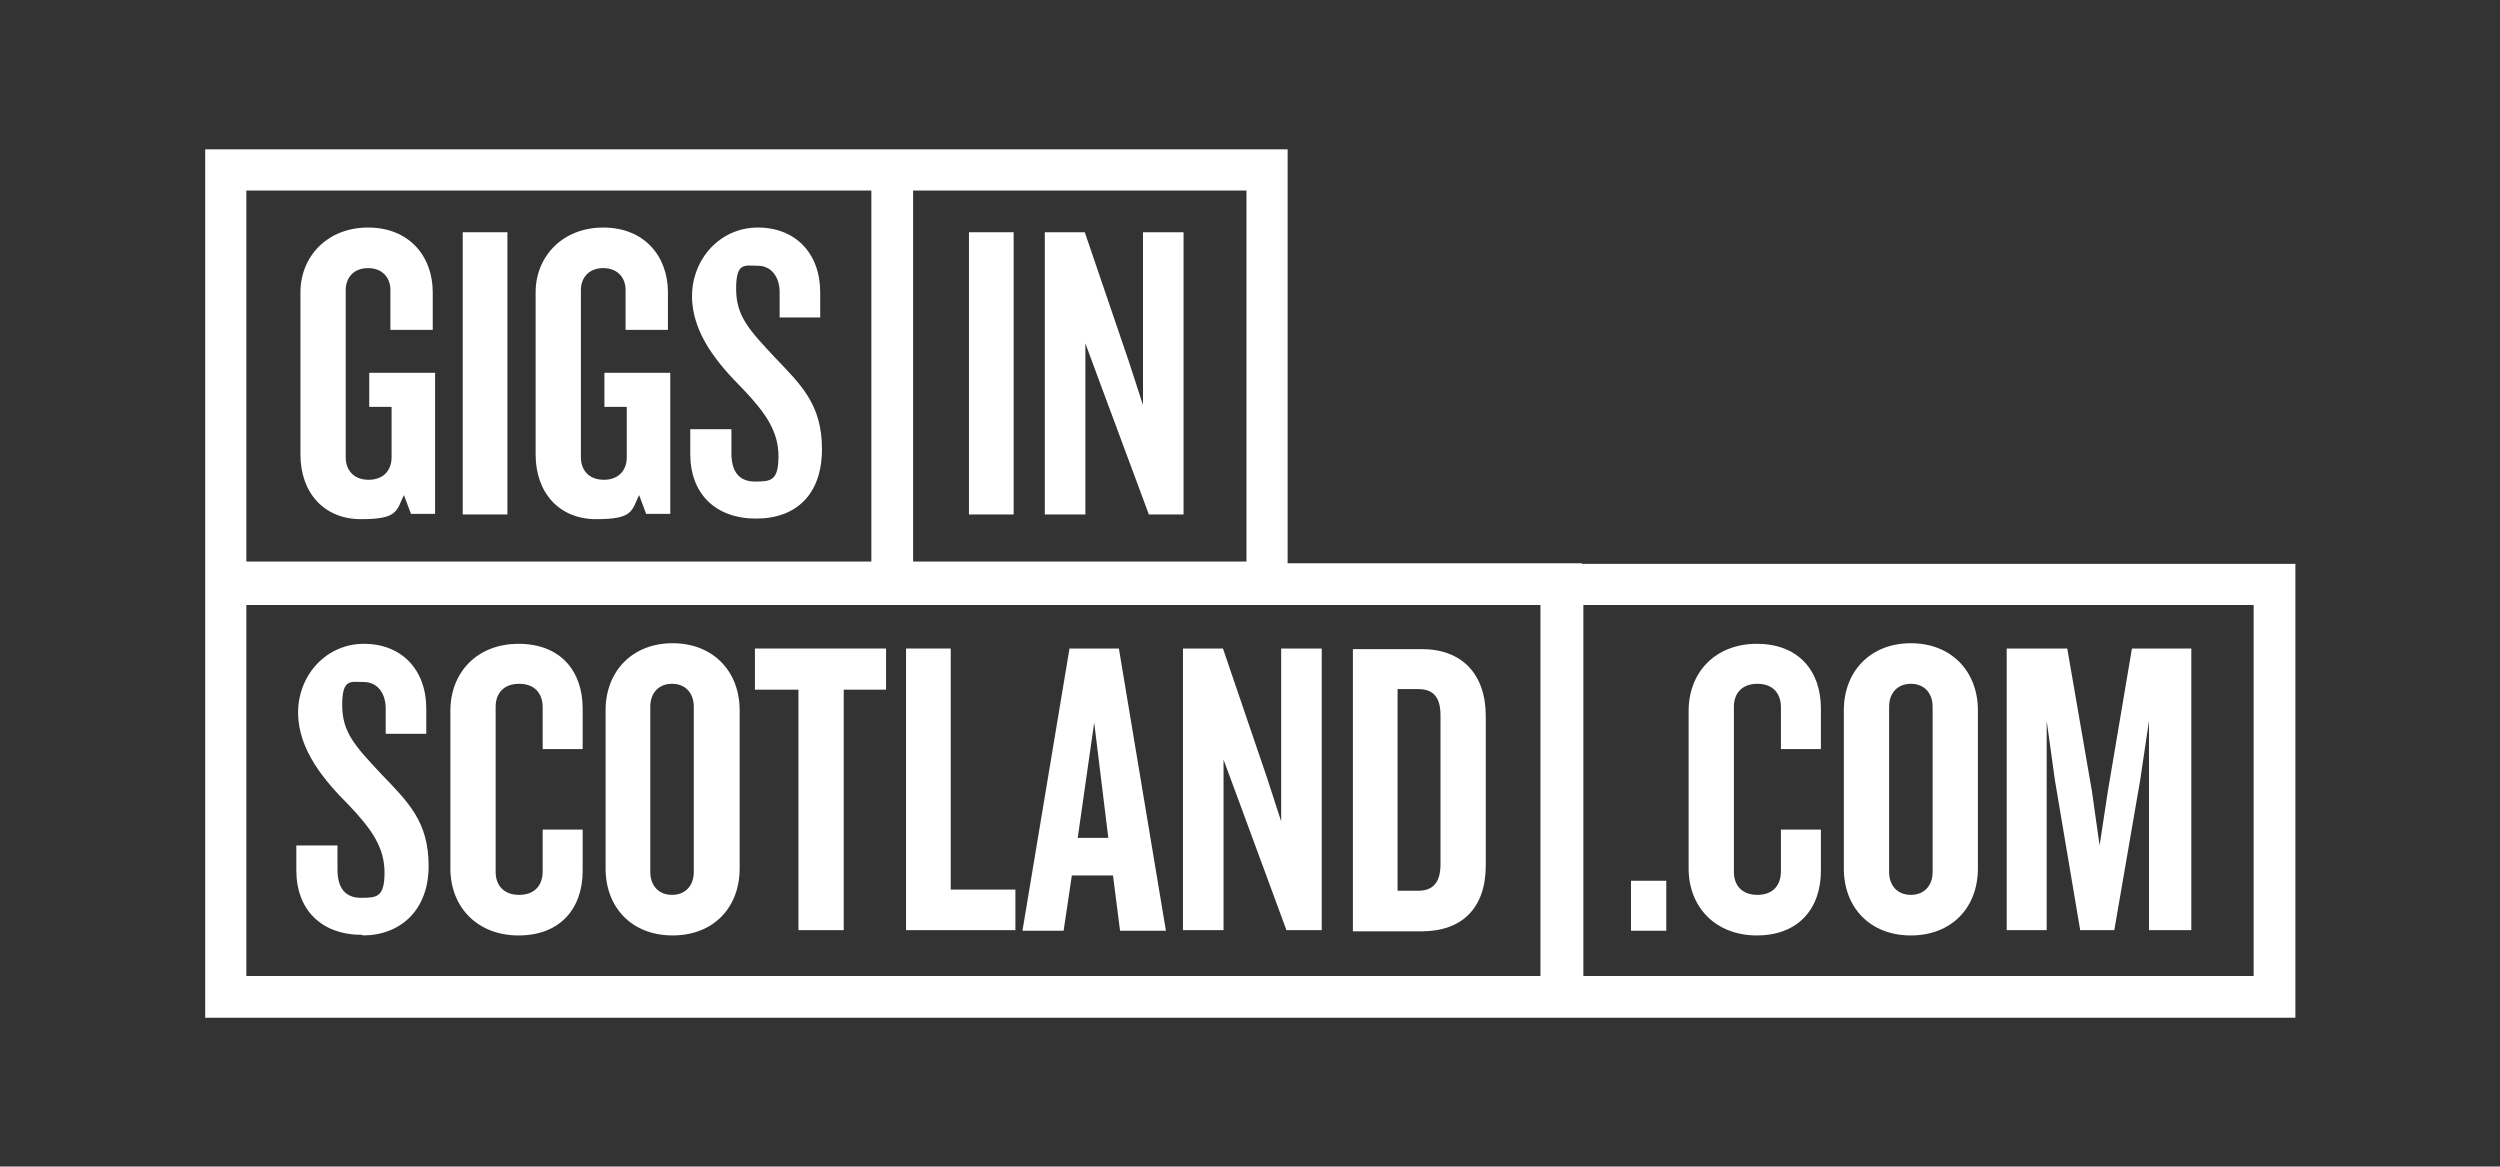
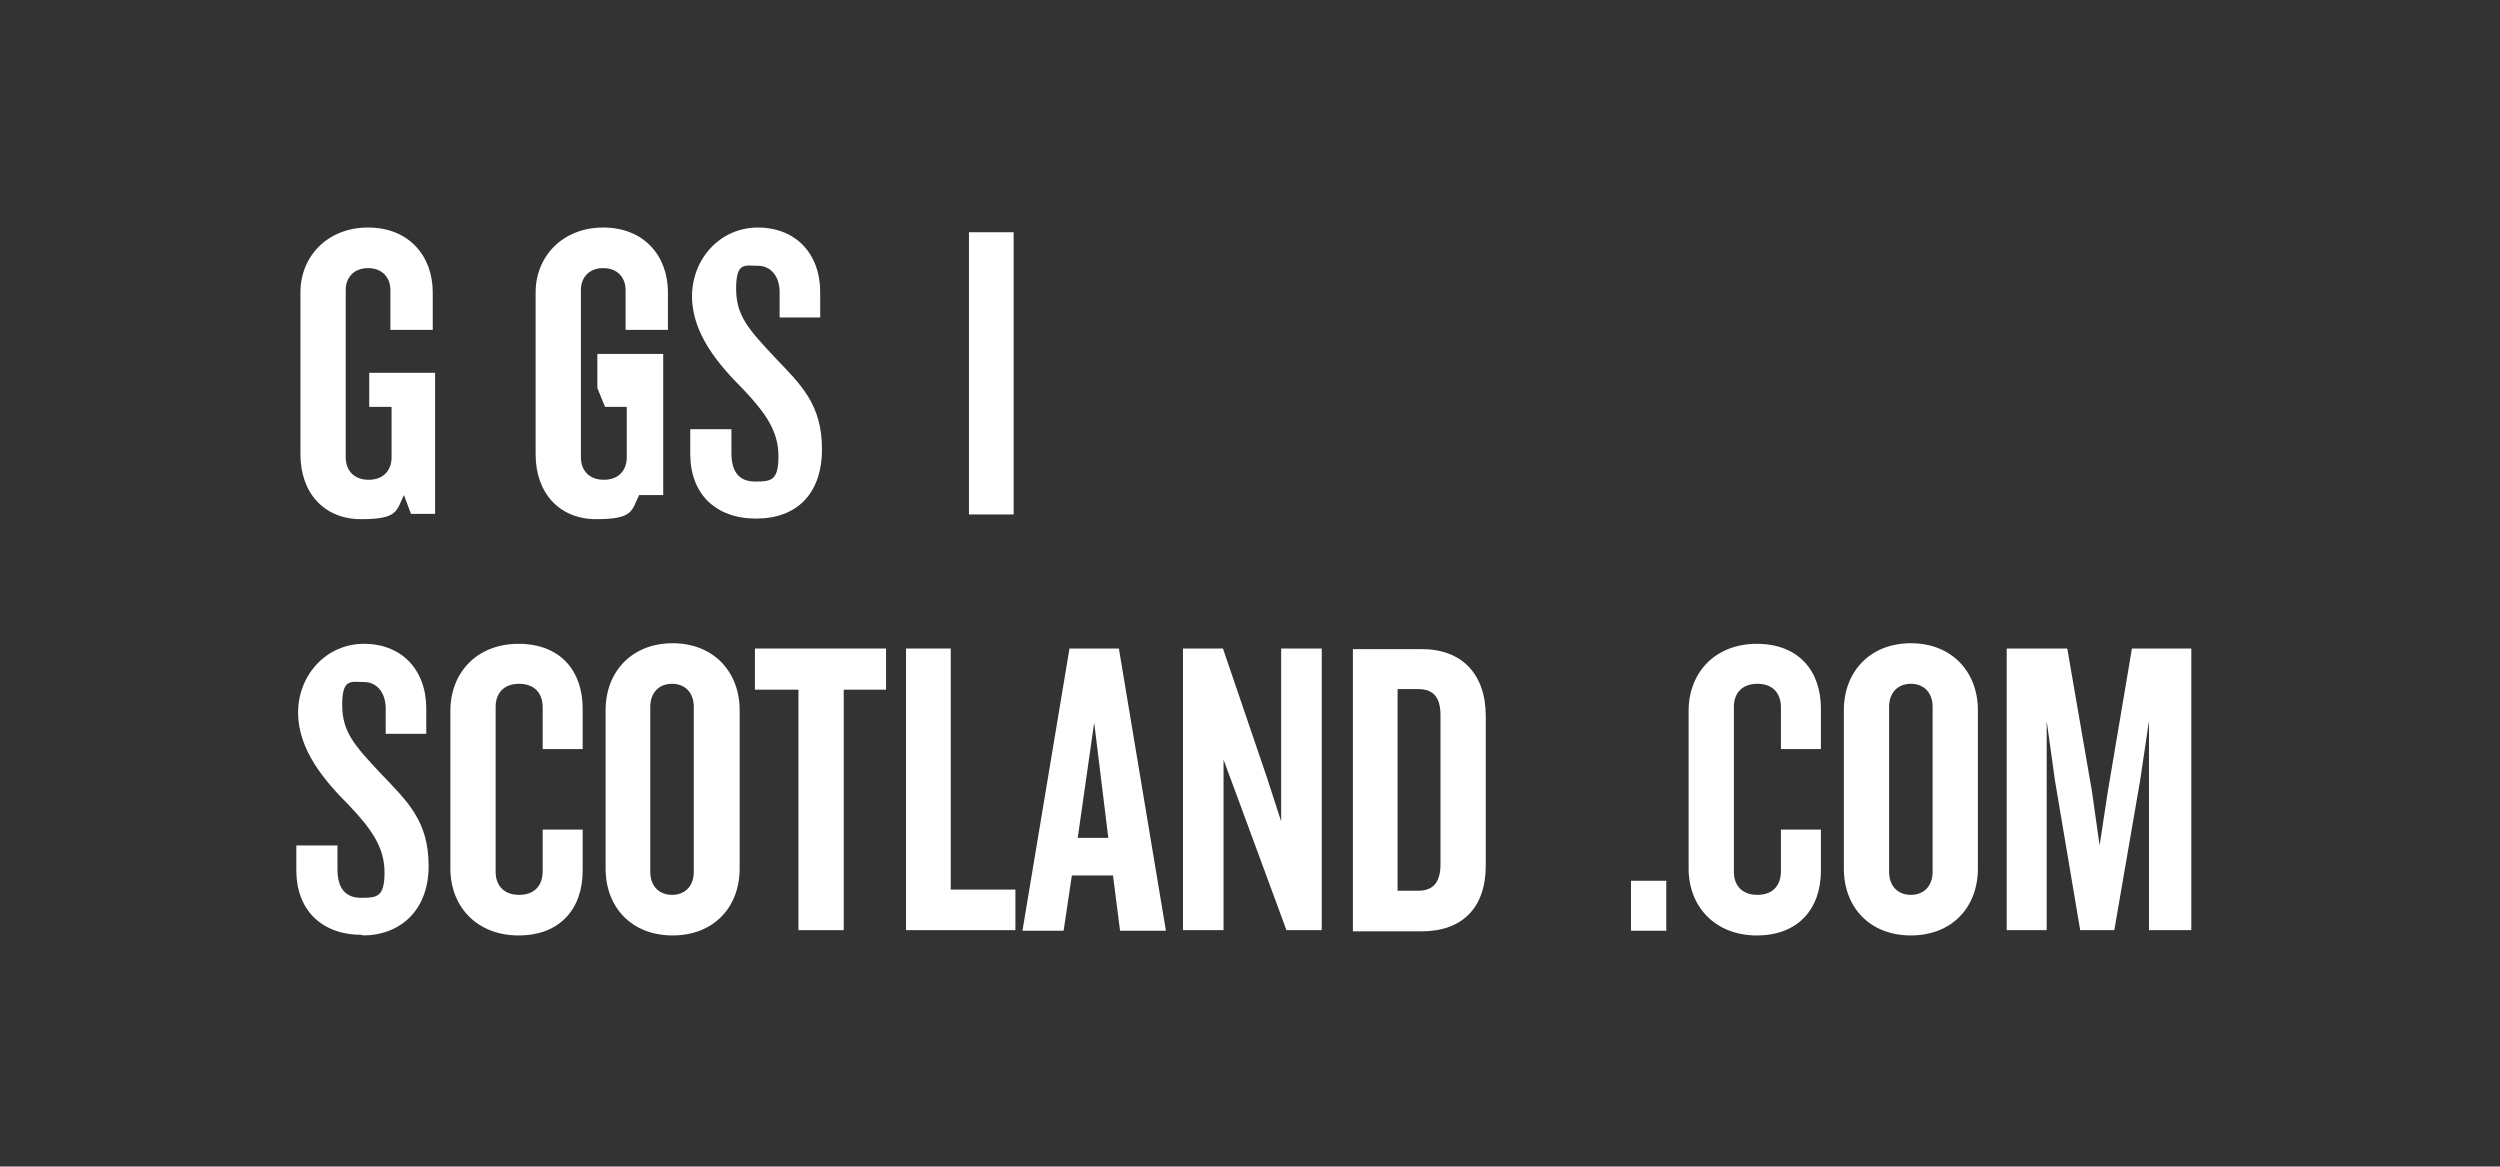
<svg xmlns="http://www.w3.org/2000/svg" id="Layer_1" data-name="Layer 1" version="1.1" viewBox="0 0 425.2 198.4">
  <rect x="0" y="0" width="425.2" height="198.4" fill="#333333" stroke="none" />
  <defs>
    <style>
      .cls-1 {
        fill: #fff;
        stroke-width: 0px;
      }
    </style>
  </defs>
-   <path class="cls-1" d="M269,95.8h-50V25.4H34.9v147.7h355.5v-77.2h-121.3ZM212,95.5h-56.7v-63.1h56.7v63.1ZM41.9,32.4h106.3v63.1H41.9v-63.1ZM262,166H41.9v-63.1h220.1v63.1ZM383.3,166h-114v-63.1h114v63.1Z" />
-   <rect class="cls-1" x="78.7" y="39.5" width="7.6" height="48" />
  <path class="cls-1" d="M62.9,69.2h3.7v8.6c0,2.1-1.3,3.8-3.9,3.8s-3.9-1.7-3.9-3.8v-28.5c0-2,1.3-3.7,3.8-3.7s3.8,1.7,3.8,3.7v6.8h7.2v-6.4c0-6.1-4-11-11-11s-11.5,5-11.5,11v27.6c0,6.5,4,11,10.3,11s6-1.4,7.3-4.1l1.2,3.2h4.1v-24h-11.2v5.8Z" />
  <rect class="cls-1" x="164.8" y="39.5" width="7.6" height="48" />
-   <path class="cls-1" d="M102.9,69.2h3.7v8.6c0,2.1-1.3,3.8-3.9,3.8s-3.9-1.7-3.9-3.8v-28.5c0-2,1.3-3.7,3.8-3.7s3.8,1.7,3.8,3.7v6.8h7.2v-6.4c0-6.1-4-11-11-11s-11.5,5-11.5,11v27.6c0,6.5,4,11,10.3,11s6-1.4,7.3-4.1l1.2,3.2h4.1v-24h-11.2v5.8Z" />
-   <polygon class="cls-1" points="184.6 58.4 187.3 65.7 195.4 87.5 201.3 87.5 201.3 39.5 194.4 39.5 194.4 68.9 192 61.5 184.5 39.5 177.7 39.5 177.7 87.5 184.6 87.5 184.6 58.4" />
+   <path class="cls-1" d="M102.9,69.2h3.7v8.6c0,2.1-1.3,3.8-3.9,3.8s-3.9-1.7-3.9-3.8v-28.5c0-2,1.3-3.7,3.8-3.7s3.8,1.7,3.8,3.7v6.8h7.2v-6.4c0-6.1-4-11-11-11s-11.5,5-11.5,11v27.6c0,6.5,4,11,10.3,11s6-1.4,7.3-4.1h4.1v-24h-11.2v5.8Z" />
  <path class="cls-1" d="M131.8,60.8c-4.5-4.8-6.6-7.1-6.6-11.7s1.5-3.9,3.7-3.9,3.7,1.8,3.7,4.5v4.3h6.9v-4.3c0-6.6-4.2-11-10.6-11s-11.2,5.3-11.2,11.7,4.6,11.7,8.6,15.7c4,4.2,6.1,7.3,6.1,11.5s-1.3,4.3-4,4.3-4-1.7-4-4.8v-4.1h-7v4.2c0,6.8,4.3,11,11.2,11s11.2-4.2,11.2-11.8-3.5-10.9-8.1-15.7Z" />
  <path class="cls-1" d="M88.2,159.1c7.1,0,10.9-4.6,10.9-11v-7h-6.8v7.1c0,2.3-1.3,4-4,4s-4-1.7-4-3.9v-28.1c0-2.2,1.3-3.9,4-3.9s4,1.7,4,4v7.1h6.8v-6.9c0-6.4-3.8-11-10.9-11s-11.6,4.9-11.6,11.4v26.8c0,6.6,4.6,11.4,11.6,11.4Z" />
  <polygon class="cls-1" points="135.8 158.2 143.5 158.2 143.5 117.3 150.7 117.3 150.7 110.3 128.4 110.3 128.4 117.3 135.8 117.3 135.8 158.2" />
  <path class="cls-1" d="M114.4,159.1c6.9,0,11.4-4.7,11.4-11.4v-26.9c0-6.6-4.5-11.4-11.4-11.4s-11.4,4.8-11.4,11.4v26.9c0,6.7,4.5,11.4,11.4,11.4ZM110.6,120.2c0-2.3,1.4-3.9,3.7-3.9s3.7,1.6,3.7,3.9v28.1c0,2.3-1.4,3.9-3.7,3.9s-3.7-1.6-3.7-3.9v-28.1Z" />
  <path class="cls-1" d="M61.7,159.1c6.3,0,11.2-4.2,11.2-11.8s-3.5-10.9-8.1-15.7c-4.5-4.8-6.6-7.1-6.6-11.7s1.5-3.9,3.7-3.9,3.7,1.8,3.7,4.5v4.3h6.9v-4.3c0-6.6-4.2-11-10.6-11s-11.2,5.3-11.2,11.7,4.6,11.7,8.6,15.7c4,4.2,6.1,7.3,6.1,11.5s-1.3,4.3-4,4.3-4-1.7-4-4.8v-4.1h-7v4.2c0,6.8,4.3,11,11.2,11Z" />
  <polygon class="cls-1" points="172.7 151.3 161.7 151.3 161.7 110.3 154.1 110.3 154.1 158.2 172.7 158.2 172.7 151.3" />
  <polygon class="cls-1" points="208.1 129.2 210.8 136.5 218.8 158.2 224.8 158.2 224.8 110.3 217.9 110.3 217.9 139.7 215.5 132.3 208 110.3 201.2 110.3 201.2 158.2 208.1 158.2 208.1 129.2" />
  <path class="cls-1" d="M252.7,147.1v-25.3c0-7.1-4-11.4-10.9-11.4h-11.7v48h11.7c6.9,0,10.9-4,10.9-11.2ZM237.7,151.5v-34.3h3.5c2.7,0,3.8,1.5,3.8,4.5v25.3c0,3-1.2,4.5-3.8,4.5h-3.5Z" />
  <path class="cls-1" d="M182.3,148.9h7l1.2,9.4h7.8l-8-48h-8.4l-8,48h7l1.4-9.4ZM186.1,122.9l2.4,19.6h-5.2l2.8-19.6Z" />
  <rect class="cls-1" x="277.4" y="149.8" width="6" height="8.5" />
  <path class="cls-1" d="M298.8,159.1c7.1,0,10.9-4.6,10.9-11v-7h-6.8v7.1c0,2.3-1.3,4-4,4s-4-1.7-4-3.9v-28.1c0-2.2,1.3-3.9,4-3.9s4,1.7,4,4v7.1h6.8v-6.9c0-6.4-3.8-11-10.9-11s-11.6,4.9-11.6,11.4v26.8c0,6.6,4.6,11.4,11.6,11.4Z" />
  <polygon class="cls-1" points="348.1 122.6 349.5 132.7 353.8 158.2 359.6 158.2 364 132.7 365.5 122.6 365.5 158.2 372.7 158.2 372.7 110.3 362.6 110.3 358.5 134.6 357.1 143.8 355.8 134.6 351.6 110.3 341.3 110.3 341.3 158.2 348.1 158.2 348.1 122.6" />
  <path class="cls-1" d="M325,159.1c6.9,0,11.4-4.7,11.4-11.4v-26.9c0-6.6-4.5-11.4-11.4-11.4s-11.4,4.8-11.4,11.4v26.9c0,6.7,4.5,11.4,11.4,11.4ZM321.3,120.2c0-2.3,1.4-3.9,3.7-3.9s3.7,1.6,3.7,3.9v28.1c0,2.3-1.4,3.9-3.7,3.9s-3.7-1.6-3.7-3.9v-28.1Z" />
</svg>